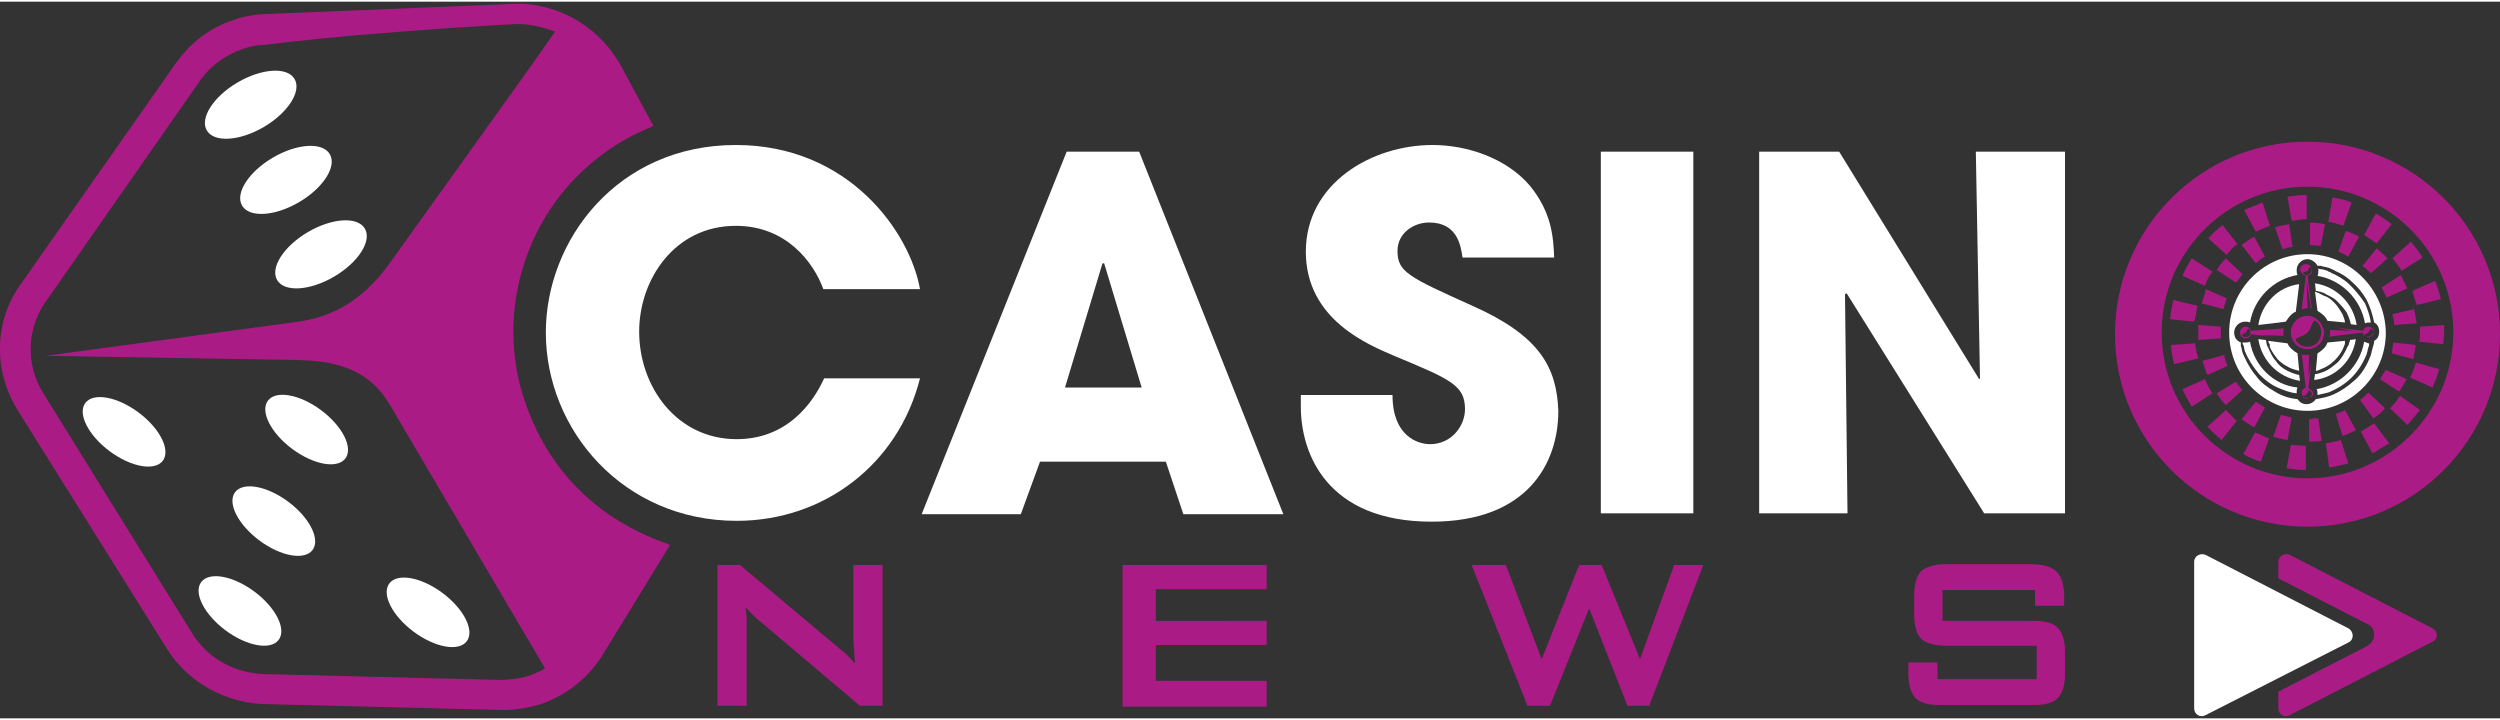
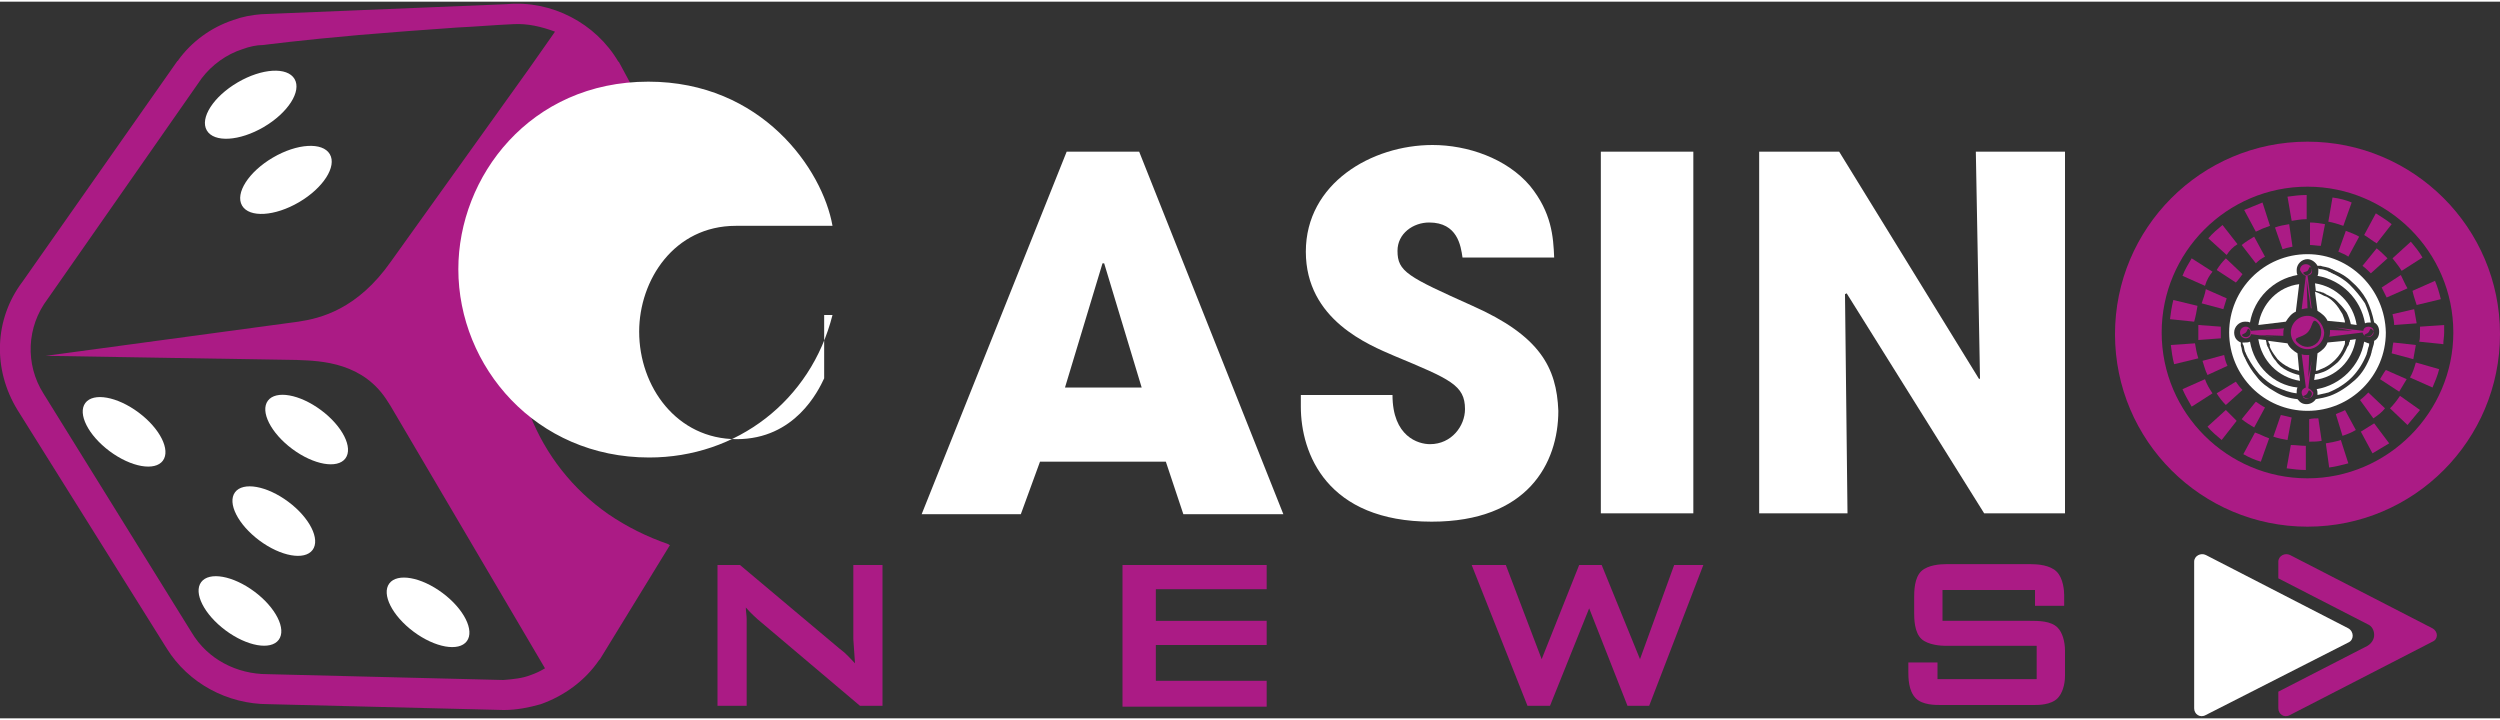
<svg xmlns="http://www.w3.org/2000/svg" version="1.1" x="0px" y="0px" width="250px" height="72px" viewBox="0 0 300 86" style="enable-background:new 0 0 300 86;" xml:space="preserve">
  <rect x="0" y="0" width="300" height="86" fill="#333333" stroke="none" />
  <style type="text/css">
	.st0{fill:#44005C;}
	.st1{fill:#AB1B85;}
	.st2{fill:#FFFFFF;}
	.st3{fill:none;}
</style>
  <g id="Layer_1">
</g>
  <g id="Layer_2">
    <line id="XMLID_28_" class="st0" x1="374.9" y1="565.1" x2="379.2" y2="565.1" />
    <g id="XMLID_1_">
      <g id="XMLID_10_">
        <path id="XMLID_11_" class="st1" d="M100.7,77.6c0.6,0.5,0.5,0.3,1.9,1.8l-0.2-2.9v-8.9h3.5v16.9h-2.7L90.9,74.1     c-0.1-0.1-0.8-0.7-1.4-1.4c0,0.5,0.1,0.9,0.1,1.4c0,0.1,0,0.3,0,0.4c0,0.4,0,0.6,0,0.9v9.1h-3.5V67.6h2.7L100.7,77.6z" />
        <path id="XMLID_13_" class="st1" d="M152,67.6v2.9h-13.3v3.8H152v2.9h-13.3v4.3H152v3.1h-17.3V67.6H152z" />
        <path id="XMLID_16_" class="st1" d="M176.6,67.6h4.1l4.3,11.3l4.5-11.3h2.7l4.6,11.3l4.1-11.3h3.5l-6.5,16.9h-2.6l-4.6-11.7     l-4.7,11.7h-2.7L176.6,67.6z" />
        <path id="XMLID_18_" class="st1" d="M233.1,70.7v3.6h10.5c1,0,2.5,0,3.3,0.8c0.6,0.6,0.9,1.7,0.9,2.8v3c0,1-0.3,2.1-0.9,2.7     c-0.8,0.8-2.3,0.8-2.8,0.8h-11.2c-0.7,0-2.2,0-3-0.8c-0.9-0.9-0.9-2.5-0.9-3.2v-1.1l3.5,0v2h11.9v-4h-10.9     c-0.6,0-2.1-0.1-2.9-0.8c-0.9-0.8-0.9-2.5-0.9-3.2v-1.8c0-0.7,0-2.4,0.9-3.2c0.8-0.7,2.2-0.8,2.9-0.8h10.2c0.8,0,2.3,0.1,3.1,0.9     c0.8,0.8,0.9,2.3,0.9,2.8v1.3l-3.5,0v-1.9H233.1z" />
      </g>
      <g id="XMLID_25_">
        <path id="XMLID_27_" class="st1" d="M291.9,75.2l-17.1-8.8c-0.6-0.3-1.4,0.1-1.4,0.8v2l10.7,5.5c0.5,0.2,0.8,0.7,0.8,1.3     c0,0.5-0.3,1-0.8,1.3l-10.7,5.5v2c0,0.7,0.7,1.2,1.4,0.8l17.1-8.8C292.6,76.5,292.6,75.6,291.9,75.2z" />
        <path id="XMLID_45_" class="st2" d="M281.8,76.9c0.7-0.3,0.7-1.3,0-1.7l-17.1-8.8c-0.6-0.3-1.4,0.1-1.4,0.8v17.6     c0,0.7,0.7,1.2,1.4,0.8L281.8,76.9z" />
      </g>
      <path id="XMLID_109_" class="st3" d="M171.7,48.9C171.7,48.9,171.7,48.9,171.7,48.9c0-0.1-0.1-0.1-0.2-0.2c-0.1,0-0.1-0.1-0.2-0.1    c0.1,0.1,0.1,0.2,0.1,0.2c0,0,0,0,0,0.1c0,0,0,0,0,0c0,0,0.1,0,0.1,0C171.7,48.9,171.7,48.9,171.7,48.9    C171.7,48.9,171.7,48.9,171.7,48.9z" />
      <g id="XMLID_15_">
        <path id="XMLID_99_" class="st3" d="M46.6,48.1c-2.9-4.9-8-5.1-10.9-5.1L5.5,42.5l30.3-4.1c2.7-0.4,7-1.5,11.1-7.2L63.2,8.3l0,0     l1.9-2.7l0,0l1.4-2c-1.5-0.6-3.2-1-4.9-0.9C59.4,2.8,57.2,3,55,3.1C50.7,3.4,46.6,3.7,43.1,4c-6.9,0.6-11.5,1.2-11.5,1.2     c-0.9,0.1-1.7,0.2-2.5,0.5c-1.9,0.7-3.7,1.9-4.9,3.5L5.6,35.7C3.2,39,3,43.5,5.2,47l17.9,28.7c1.9,3.1,5.4,5,9.1,5l28.3,0.7     c1.1,0,2.2-0.2,3.3-0.6c0.6-0.2,1.2-0.5,1.7-0.8L46.8,48.4C46.8,48.3,46.7,48.2,46.6,48.1z M43.9,27.2c0.9,1.5-0.8,4.1-3.7,5.8     c-2.9,1.7-6,1.9-6.9,0.4c-0.9-1.5,0.8-4.1,3.7-5.8C39.9,25.9,43,25.7,43.9,27.2z M39.6,18.2c0.9,1.5-0.8,4.1-3.7,5.8     c-2.9,1.7-6,1.9-6.9,0.4c-0.9-1.5,0.8-4.1,3.7-5.8C35.7,16.9,38.8,16.8,39.6,18.2z M28.6,9.7c2.9-1.7,6-1.9,6.9-0.4     c0.9,1.5-0.8,4.1-3.7,5.8c-2.9,1.7-6,1.9-6.9,0.4S25.6,11.4,28.6,9.7z M19.5,55c-1,1.3-3.8,0.8-6.4-1.1c-2.6-1.9-3.8-4.5-2.9-5.8     c1-1.3,3.8-0.8,6.4,1.1C19.2,51.2,20.5,53.8,19.5,55z M33.4,76.5c-1,1.3-3.8,0.8-6.4-1.1c-2.6-1.9-3.8-4.5-2.9-5.8     c1-1.3,3.8-0.8,6.4,1.1C33.1,72.7,34.4,75.2,33.4,76.5z M37.5,65.8c-1,1.3-3.8,0.8-6.4-1.1c-2.6-1.9-3.8-4.5-2.9-5.8     c1-1.3,3.8-0.8,6.4,1.1C37.2,61.9,38.5,64.5,37.5,65.8z M41.5,54.7c-1,1.3-3.8,0.8-6.4-1.1c-2.6-1.9-3.8-4.5-2.9-5.8     c1-1.3,3.8-0.8,6.4,1.1C41.1,50.9,42.4,53.5,41.5,54.7z M53.1,71c2.6,1.9,3.8,4.5,2.9,5.8c-1,1.3-3.8,0.8-6.4-1.1     c-2.6-1.9-3.8-4.5-2.9-5.8C47.7,68.6,50.6,69.1,53.1,71z" />
        <path id="XMLID_116_" class="st1" d="M73,61.5c-4.3-3-7.5-7.1-9.4-11.9c-1.3-3.1-2-6.5-2-10c0-3.7,0.8-7.4,2.3-10.8     c1.5-3.4,3.8-6.6,6.7-9.1c1.9-1.7,4.2-3.2,6.7-4.3c0.4-0.2,0.8-0.3,1.1-0.5l-4.1-7.6c0,0,0-0.1-0.1-0.1c-2.7-4.6-8-7.4-13.4-6.9     L31.5,1.5c0,0-0.1,0-0.1,0c-1.2,0.1-2.3,0.3-3.4,0.7c-2.7,0.9-5,2.6-6.6,4.8c0,0,0,0.1-0.1,0.1L2.7,33.6     c-3.4,4.5-3.6,10.5-0.6,15.4L20,77.6c2.6,4.2,7.3,6.7,12.2,6.7L60.4,85c0,0,0.1,0,0.1,0c1.5,0,3-0.3,4.4-0.7c2.8-1,5.3-2.8,7-5.3     c0,0,0.1-0.1,0.1-0.1l8.4-13.7c-0.1,0-0.1,0-0.2-0.1C77.6,64.2,75.2,63,73,61.5z M63.7,80.8c-1,0.4-2.1,0.5-3.3,0.6l-28.3-0.7     c-3.7,0-7.2-1.8-9.1-5L5.2,47c-2.2-3.5-2-8,0.5-11.3L24.2,9.2c1.2-1.6,3-2.9,4.9-3.5c0.8-0.3,1.7-0.5,2.5-0.5     c0,0,4.6-0.6,11.5-1.2c3.5-0.3,7.5-0.6,11.8-0.9c2.2-0.1,4.4-0.3,6.7-0.4C63.3,2.6,65,3,66.6,3.6l-1.4,2l0,0l-1.9,2.7l0,0     L46.9,31.2c-4,5.7-8.4,6.8-11.1,7.2L5.5,42.5L35.7,43c2.9,0.1,8,0.3,10.9,5.1c0.1,0.1,0.1,0.2,0.2,0.3L65.4,80     C64.9,80.3,64.3,80.6,63.7,80.8z" />
        <g id="XMLID_4_">
-           <ellipse id="XMLID_117_" transform="matrix(-0.863 0.506 -0.506 -0.863 87.164 36.94)" class="st2" cx="38.6" cy="30.3" rx="6.1" ry="3.1" />
          <ellipse id="XMLID_118_" transform="matrix(-0.863 0.506 -0.506 -0.863 74.779 22.363)" class="st2" cx="34.4" cy="21.3" rx="6.1" ry="3.1" />
          <ellipse id="XMLID_119_" transform="matrix(0.506 0.863 -0.863 0.506 25.554 -19.884)" class="st2" cx="30.1" cy="12.4" rx="3.1" ry="6.1" />
        </g>
        <g id="XMLID_9_">
          <ellipse id="XMLID_120_" transform="matrix(0.597 -0.802 0.802 0.597 -35.388 32.765)" class="st2" cx="14.9" cy="51.6" rx="2.9" ry="5.8" />
          <ellipse id="XMLID_121_" transform="matrix(0.597 -0.802 0.802 0.597 -26.314 50.234)" class="st2" cx="36.8" cy="51.3" rx="2.9" ry="5.8" />
          <ellipse id="XMLID_122_" transform="matrix(0.597 -0.802 0.802 0.597 -36.749 51.525)" class="st2" cx="32.9" cy="62.3" rx="2.9" ry="5.8" />
          <ellipse id="XMLID_124_" transform="matrix(0.597 -0.802 0.802 0.597 -47.025 52.572)" class="st2" cx="28.8" cy="73.1" rx="2.9" ry="5.8" />
          <ellipse id="XMLID_125_" transform="matrix(-0.597 0.802 -0.802 -0.597 140.839 75.817)" class="st2" cx="51.4" cy="73.3" rx="2.9" ry="5.8" />
        </g>
      </g>
      <path id="XMLID_184_" class="st1" d="M276.9,16.8c-12.8,0-23.1,10.4-23.1,23.1c0,12.8,10.4,23.1,23.1,23.1    c12.8,0,23.1-10.4,23.1-23.1C300,27.1,289.6,16.8,276.9,16.8z M276.9,57.2c-9.6,0-17.5-7.8-17.5-17.5c0-9.6,7.8-17.5,17.5-17.5    c9.6,0,17.5,7.8,17.5,17.5C294.4,49.3,286.5,57.2,276.9,57.2z" />
      <g id="XMLID_39_">
        <path id="XMLID_21_" class="st1" d="M265.5,32.4l-2.5-1.6c-0.4,0.7-0.8,1.3-1.1,2.1l2.7,1.2C264.8,33.4,265.1,32.9,265.5,32.4z" />
        <path id="XMLID_142_" class="st1" d="M268.5,29.1l-1.8-2.3c-0.6,0.5-1.2,1-1.7,1.6l2.2,2C267.5,29.9,268,29.4,268.5,29.1z" />
        <path id="XMLID_143_" class="st1" d="M264.2,36.2l2.6,0.7c0.1-0.4,0.3-0.9,0.4-1.3l-2.5-1.1C264.6,35.1,264.4,35.6,264.2,36.2z" />
        <path id="XMLID_146_" class="st1" d="M269.1,32.7l-2-1.9c-0.4,0.4-0.8,0.9-1.1,1.4l2.3,1.5C268.6,33.4,268.8,33.1,269.1,32.7z" />
        <path id="XMLID_147_" class="st1" d="M269.1,46.6c-0.3-0.3-0.6-0.7-0.8-1L266,47c0.3,0.5,0.7,1,1.1,1.4L269.1,46.6z" />
        <path id="XMLID_148_" class="st1" d="M263.8,38.8c0,0.3,0,0.6,0,0.9c0,0.3,0,0.6,0,0.9l2.7-0.2c0-0.2,0-0.4,0-0.7     c0-0.2,0-0.4,0-0.7L263.8,38.8z" />
        <path id="XMLID_149_" class="st1" d="M267.3,43.7c-0.2-0.4-0.3-0.8-0.4-1.3l-2.6,0.7c0.2,0.6,0.3,1.1,0.6,1.7L267.3,43.7z" />
        <path id="XMLID_167_" class="st1" d="M263.4,41l-2.9,0.2c0.1,0.8,0.2,1.6,0.4,2.3l2.9-0.7C263.6,42.2,263.5,41.6,263.4,41z" />
        <path id="XMLID_168_" class="st1" d="M269.2,54.3c0.7,0.4,1.4,0.7,2.1,0.9l1-2.8c-0.6-0.2-1.1-0.5-1.7-0.7L269.2,54.3z" />
        <path id="XMLID_169_" class="st1" d="M271.8,48.7c-0.4-0.2-0.8-0.5-1.1-0.7l-1.7,2.1c0.5,0.4,1,0.7,1.5,1L271.8,48.7z" />
        <path id="XMLID_170_" class="st1" d="M274.4,56c0.8,0.1,1.5,0.2,2.3,0.2v-2.9c-0.6,0-1.2-0.1-1.8-0.1L274.4,56z" />
        <path id="XMLID_171_" class="st1" d="M263.7,36.5l-2.9-0.7c-0.2,0.8-0.3,1.5-0.4,2.3l2.9,0.3C263.5,37.7,263.6,37.1,263.7,36.5z" />
        <path id="XMLID_172_" class="st1" d="M271.8,30.6l-1.3-2.4c-0.5,0.3-1,0.6-1.5,1l1.7,2.2C271.1,31,271.4,30.8,271.8,30.6z" />
        <path id="XMLID_173_" class="st1" d="M264.6,45.3l-2.7,1.2c0.3,0.7,0.7,1.4,1.1,2.1l2.5-1.6C265.1,46.4,264.8,45.9,264.6,45.3z" />
        <path id="XMLID_174_" class="st1" d="M267.1,49l-2.2,2c0.5,0.6,1.1,1.1,1.7,1.6l1.8-2.3C268,49.9,267.5,49.4,267.1,49z" />
        <path id="XMLID_175_" class="st1" d="M285.6,45.3l2.3,1.5c0.3-0.5,0.6-1,0.9-1.5l-2.5-1.1C286,44.6,285.8,45,285.6,45.3z" />
        <path id="XMLID_176_" class="st1" d="M288.1,32.8l-2.3,1.5c0.2,0.4,0.4,0.8,0.6,1.2l2.5-1.1C288.6,33.9,288.4,33.4,288.1,32.8z" />
        <path id="XMLID_177_" class="st1" d="M287,26.7c-0.6-0.5-1.3-0.9-1.9-1.3l-1.4,2.6c0.5,0.3,1,0.7,1.5,1L287,26.7z" />
        <path id="XMLID_178_" class="st1" d="M290.7,30.7c-0.4-0.7-0.9-1.3-1.4-1.9l-2.2,2c0.4,0.5,0.8,1,1.1,1.5L290.7,30.7z" />
        <path id="XMLID_179_" class="st1" d="M289.7,36.9l-2.6,0.6c0.1,0.4,0.2,0.9,0.2,1.3l2.7-0.2C289.9,38,289.8,37.4,289.7,36.9z" />
        <path id="XMLID_180_" class="st1" d="M290,36.4l2.9-0.7c-0.2-0.8-0.4-1.5-0.7-2.2l-2.7,1.2C289.6,35.2,289.8,35.8,290,36.4z" />
        <path id="XMLID_181_" class="st1" d="M289.9,41.2l-2.7-0.3c-0.1,0.4-0.1,0.9-0.2,1.3l2.6,0.7C289.7,42.3,289.8,41.8,289.9,41.2z" />
        <path id="XMLID_185_" class="st1" d="M275,49.9c-0.4-0.1-0.9-0.2-1.3-0.3l-0.9,2.6c0.6,0.2,1.1,0.3,1.7,0.4L275,49.9z" />
        <path id="XMLID_186_" class="st1" d="M280.6,30c0.4,0.2,0.8,0.3,1.2,0.6l1.3-2.4c-0.5-0.3-1.1-0.5-1.6-0.7L280.6,30z" />
        <path id="XMLID_187_" class="st1" d="M276.8,26.1l0-2.9l0,0c-0.8,0-1.6,0.1-2.3,0.2l0.5,2.9C275.6,26.2,276.2,26.1,276.8,26.1z" />
        <path id="XMLID_188_" class="st1" d="M279,26.7c-0.6-0.1-1.2-0.2-1.8-0.2l0,2.7c0.4,0,0.9,0.1,1.3,0.1L279,26.7z" />
        <path id="XMLID_189_" class="st1" d="M284.5,32.6l2-1.8c-0.4-0.4-0.8-0.8-1.3-1.2l-1.7,2.1C283.9,32,284.2,32.3,284.5,32.6z" />
        <path id="XMLID_190_" class="st1" d="M275.1,29.4l-0.4-2.7c-0.6,0.1-1.2,0.2-1.7,0.4l0.9,2.6C274.2,29.6,274.6,29.5,275.1,29.4z" />
        <path id="XMLID_191_" class="st1" d="M272.4,26.9l-0.9-2.8c-0.7,0.3-1.5,0.6-2.2,0.9l1.4,2.6C271.3,27.3,271.8,27.1,272.4,26.9z" />
        <path id="XMLID_192_" class="st1" d="M282.2,24.1c-0.7-0.3-1.5-0.5-2.3-0.6l-0.5,2.9c0.6,0.1,1.2,0.3,1.8,0.5L282.2,24.1z" />
        <path id="XMLID_197_" class="st1" d="M277.1,50.1v2.7c0.5,0,1,0,1.5-0.1l-0.4-2.7C277.9,50,277.5,50,277.1,50.1z" />
        <path id="XMLID_199_" class="st1" d="M280.3,49.5l0.8,2.6c0.6-0.2,1.1-0.4,1.6-0.7l-1.3-2.4C281.1,49.2,280.7,49.3,280.3,49.5z" />
        <path id="XMLID_267_" class="st1" d="M289.2,45.1l2.7,1.2c0.3-0.7,0.6-1.4,0.8-2.2l-2.8-0.8C289.7,44,289.5,44.6,289.2,45.1z" />
        <path id="XMLID_268_" class="st1" d="M286.2,48.8l-2-1.9c-0.3,0.3-0.6,0.6-1,0.9l1.6,2.2C285.4,49.6,285.8,49.3,286.2,48.8z" />
        <path id="XMLID_269_" class="st1" d="M293.3,38.8l-2.9,0.2c0,0.2,0,0.5,0,0.7c0,0.4,0,0.8-0.1,1.1l2.9,0.3c0-0.5,0.1-0.9,0.1-1.4     C293.3,39.4,293.3,39.1,293.3,38.8z" />
        <path id="XMLID_270_" class="st1" d="M283.3,51.6l1.4,2.6c0.7-0.4,1.3-0.8,2-1.2l-1.8-2.4C284.4,50.9,283.8,51.3,283.3,51.6z" />
        <path id="XMLID_271_" class="st1" d="M286.8,48.8l2.1,2c0.5-0.6,1-1.2,1.5-1.8l-2.4-1.7C287.6,47.9,287.2,48.4,286.8,48.8z" />
        <path id="XMLID_287_" class="st1" d="M279.1,53l0.4,2.9c0.8-0.1,1.5-0.3,2.3-0.5l-0.9-2.8C280.3,52.8,279.7,52.9,279.1,53z" />
        <g id="XMLID_22_">
          <path id="XMLID_23_" class="st1" d="M277,46.4l0.4-3.3l-0.4,2l0.1-2.7c-0.1,0-0.2,0-0.3,0c-0.2,0-0.4,0-0.6-0.1l0.5,4      c-0.3,0.1-0.5,0.3-0.5,0.6c0,0.4,0.3,0.7,0.7,0.7s0.7-0.3,0.7-0.7C277.5,46.8,277.3,46.5,277,46.4z M277.2,47.5      c-0.2,0.2-0.6,0.2-0.8,0c-0.2-0.2,0.2-0.2,0.4-0.4c0.2-0.2,0.2-0.6,0.4-0.4C277.5,46.9,277.5,47.2,277.2,47.5z" />
          <path id="XMLID_58_" class="st1" d="M276.9,37.7c-1.1,0-2,0.9-2,2c0,1.1,0.9,2,2,2c1.1,0,2-0.9,2-2      C278.8,38.6,277.9,37.7,276.9,37.7z M278.1,40.9c-0.7,0.7-1.7,0.7-2.4,0c-0.7-0.7,0.5-0.5,1.2-1.2c0.7-0.7,0.5-1.9,1.2-1.2      C278.7,39.1,278.7,40.2,278.1,40.9z" />
          <path id="XMLID_61_" class="st1" d="M276.7,32.9l-0.5,4c0.2,0,0.4-0.1,0.6-0.1c0,0,0.1,0,0.1,0l-0.1-3.4l0.5,3.4c0,0,0,0,0.1,0      l-0.5-4c0.3-0.1,0.5-0.3,0.5-0.6c0-0.4-0.3-0.7-0.7-0.7c-0.4,0-0.7,0.3-0.7,0.7C276.2,32.6,276.4,32.8,276.7,32.9z M276.9,32.3      c0.2-0.2,0.2-0.6,0.4-0.4c0.2,0.2,0.2,0.6,0,0.8s-0.6,0.2-0.8,0C276.2,32.4,276.6,32.5,276.9,32.3z" />
          <path id="XMLID_64_" class="st1" d="M284.2,39c-0.3,0-0.6,0.2-0.6,0.5l-3.4-0.4l2.1,0.4l-2.7-0.1c0,0.1,0,0.2,0,0.2      c0,0.2,0,0.4-0.1,0.6l4-0.5c0.1,0.3,0.3,0.5,0.6,0.5c0.4,0,0.7-0.3,0.7-0.7C284.9,39.3,284.6,39,284.2,39z M284.6,40.1      c-0.2,0.2-0.6,0.2-0.8,0c-0.2-0.2,0.2-0.2,0.4-0.4c0.2-0.2,0.2-0.6,0.4-0.4C284.9,39.5,284.9,39.9,284.6,40.1z" />
          <path id="XMLID_70_" class="st1" d="M270.1,39.5c-0.1-0.3-0.3-0.5-0.6-0.5c-0.4,0-0.7,0.3-0.7,0.7c0,0.4,0.3,0.7,0.7,0.7      c0.3,0,0.6-0.2,0.6-0.5l3.1,0.4l-2-0.3l2.8,0.1c0-0.1,0-0.2,0-0.3c0-0.2,0-0.4,0.1-0.6L270.1,39.5z M269.9,40.1      c-0.2,0.2-0.6,0.2-0.8,0c-0.2-0.2,0.2-0.2,0.4-0.4c0.2-0.2,0.2-0.6,0.4-0.4C270.1,39.5,270.1,39.9,269.9,40.1z" />
        </g>
      </g>
      <g id="XMLID_20_">
        <path id="XMLID_31_" class="st2" d="M270,40.8c-0.2,0.1-0.4,0.1-0.6,0.1c-0.1,0-0.2,0-0.3,0c0,0.1,0,0.2,0.1,0.3     c0.1,0.2,0.1,0.5,0.2,0.8c0.1,0.1,0.1,0.3,0.2,0.4c0,0.1,0.1,0.2,0.1,0.2c0,0.1,0.1,0.2,0.1,0.2c0.3,0.6,0.8,1.3,1.3,1.9     c0.6,0.6,1.3,1.2,2.2,1.6c0.7,0.3,1.4,0.6,2.3,0.7c0,0,0-0.1,0-0.1c0-0.2,0-0.4,0.1-0.6C272.8,46,270.5,43.7,270,40.8z" />
        <path id="XMLID_75_" class="st2" d="M276.9,30.3c-5.2,0-9.4,4.2-9.4,9.4c0,5.2,4.2,9.4,9.4,9.4c5.2,0,9.4-4.2,9.4-9.4     C286.2,34.5,282,30.3,276.9,30.3z M284.9,40.7c0,0.3-0.1,0.6-0.2,0.9c0,0.1-0.1,0.3-0.1,0.4c0,0.1-0.1,0.3-0.1,0.4     c-0.4,1.1-1,2.2-1.9,3c-0.9,0.8-1.9,1.5-3,1.9c-0.6,0.2-1.1,0.3-1.7,0.4c-0.2,0.3-0.6,0.6-1.1,0.6c-0.5,0-0.8-0.2-1.1-0.6     c-1-0.1-1.9-0.4-2.7-0.9c-0.9-0.5-1.7-1.1-2.2-1.8c-0.6-0.7-1-1.4-1.3-2c0-0.1-0.1-0.2-0.1-0.2c0-0.1-0.1-0.2-0.1-0.2     c-0.1-0.2-0.1-0.3-0.2-0.5c-0.1-0.3-0.1-0.6-0.2-0.8c0-0.1,0-0.3,0-0.4c-0.5-0.2-0.8-0.6-0.8-1.2c0-0.7,0.6-1.3,1.3-1.3     c0.2,0,0.4,0,0.6,0.1c0.5-2.9,2.8-5.2,5.7-5.7c-0.1-0.2-0.1-0.4-0.1-0.6c0-0.7,0.6-1.3,1.3-1.3c0.5,0,1,0.4,1.2,0.8     c0.1,0,0.3,0,0.4,0c0.2,0.1,0.5,0.1,0.8,0.2c0.1,0,0.3,0.1,0.5,0.2c0.1,0,0.2,0.1,0.2,0.1c0.1,0,0.2,0.1,0.2,0.1     c0.7,0.3,1.4,0.7,2,1.3c0.7,0.6,1.3,1.3,1.8,2.2c0.4,0.8,0.7,1.7,0.9,2.7c0.4,0.2,0.6,0.6,0.6,1.1     C285.5,40.1,285.3,40.5,284.9,40.7z" />
        <path id="XMLID_76_" class="st2" d="M283.7,40.8c-0.5,2.9-2.8,5.2-5.7,5.7c0.1,0.2,0.1,0.4,0.1,0.6c0,0,0,0,0,0.1     c0.4-0.1,0.9-0.2,1.3-0.3c1-0.4,2-1,2.8-1.8c0.8-0.8,1.4-1.8,1.8-2.8c0-0.1,0.1-0.3,0.1-0.4l0.1-0.4c0.1-0.2,0.1-0.3,0.1-0.5     c0,0-0.1,0-0.1,0C284,40.9,283.9,40.9,283.7,40.8z" />
        <path id="XMLID_77_" class="st2" d="M282.7,40.5l-0.7,0.1c0,0.1,0,0.2-0.1,0.3c0,0.2-0.1,0.4-0.2,0.5c-0.3,0.7-0.7,1.4-1.2,1.9     c-0.6,0.5-1.2,1-1.9,1.2c-0.3,0.1-0.6,0.2-0.8,0.2l-0.1,0.7C280.3,45.1,282.3,43.1,282.7,40.5z" />
        <path id="XMLID_78_" class="st2" d="M281.1,37.5c-0.3-0.5-0.6-1-1-1.4c-0.4-0.4-0.8-0.7-1.2-0.8c-0.2-0.1-0.4-0.2-0.6-0.3     c-0.2-0.1-0.3-0.1-0.5-0.2l0,0l0.3,2.3c0.5,0.3,1,0.7,1.2,1.2l2.1,0.2C281.4,38.2,281.2,37.8,281.1,37.5z" />
        <path id="XMLID_79_" class="st2" d="M272.5,41.7c0.2,0.4,0.5,0.8,0.8,1.2c0.4,0.4,0.8,0.7,1.4,1c0.4,0.2,0.8,0.3,1.2,0.4     l-0.2-2.1c-0.5-0.3-1-0.7-1.2-1.2l-2.3-0.3l0,0c0,0.2,0.1,0.3,0.2,0.5C272.3,41.3,272.4,41.5,272.5,41.7z" />
        <path id="XMLID_80_" class="st2" d="M277.9,34.7c0.2,0,0.3,0.1,0.5,0.1c0.1,0,0.2,0.1,0.3,0.1c0.1,0,0.1,0,0.2,0.1     c0.1,0,0.1,0,0.2,0.1c0.4,0.2,0.9,0.4,1.3,0.8c0.4,0.4,0.8,0.8,1.2,1.4c0.2,0.4,0.4,0.9,0.5,1.4l0.7,0.1c-0.4-2.6-2.4-4.6-5-5     L277.9,34.7L277.9,34.7z" />
        <path id="XMLID_111_" class="st2" d="M282,34c-0.6-0.6-1.3-1-1.9-1.3c-0.1,0-0.2-0.1-0.2-0.1c-0.1,0-0.2-0.1-0.2-0.1     c-0.2-0.1-0.3-0.1-0.4-0.2c-0.3-0.1-0.6-0.2-0.8-0.2c-0.1,0-0.2,0-0.3-0.1c0,0.1,0,0.2,0,0.3c0,0.2,0,0.4-0.1,0.6     c2.9,0.5,5.2,2.8,5.7,5.7c0.2-0.1,0.4-0.1,0.6-0.1c0,0,0.1,0,0.1,0c-0.1-0.8-0.4-1.6-0.7-2.3C283.2,35.3,282.6,34.6,282,34z" />
        <path id="XMLID_112_" class="st2" d="M271,38.8l3.3-0.4c0.3-0.5,0.7-1,1.2-1.2l0.4-3.3C273.4,34.2,271.4,36.2,271,38.8z" />
        <path id="XMLID_113_" class="st2" d="M278.1,42.2l-0.2,2.1c0.2,0,0.4-0.1,0.6-0.2c0.6-0.2,1.2-0.6,1.7-1.1     c0.5-0.5,0.9-1.1,1.1-1.7c0.1-0.2,0.1-0.3,0.1-0.5c0,0,0-0.1,0-0.1l-2.1,0.2C279.1,41.5,278.6,41.9,278.1,42.2z" />
        <path id="XMLID_114_" class="st2" d="M274.5,44.3c-0.6-0.3-1.1-0.7-1.4-1.2c-0.4-0.4-0.6-0.9-0.8-1.3c0-0.1,0-0.1-0.1-0.2     c0-0.1,0-0.1-0.1-0.2c0-0.1-0.1-0.2-0.1-0.3c0-0.2-0.1-0.4-0.1-0.5l0,0l-0.9-0.1c0.4,2.6,2.4,4.6,5,5l-0.1-0.7     C275.4,44.7,274.9,44.5,274.5,44.3z" />
      </g>
-       <path id="XMLID_152_" class="st2" d="M98.9,45.2c-0.7,1.5-3.5,7.3-10.5,7.3c-7.2,0-11.7-6.3-11.7-12.9c0-6.2,4.2-12.7,11.6-12.7    c6,0,9.3,4.3,10.5,7.6h8.3h3.3c-1.2-6.8-8.5-17.3-22.1-17.3c-14.2,0-22.8,11.4-22.8,22.5c0,11.7,9.3,22.6,22.9,22.6    c10.5,0,19.4-6.8,22-17.1h-3.1H98.9z" />
+       <path id="XMLID_152_" class="st2" d="M98.9,45.2c-0.7,1.5-3.5,7.3-10.5,7.3c-7.2,0-11.7-6.3-11.7-12.9c0-6.2,4.2-12.7,11.6-12.7    h8.3h3.3c-1.2-6.8-8.5-17.3-22.1-17.3c-14.2,0-22.8,11.4-22.8,22.5c0,11.7,9.3,22.6,22.9,22.6    c10.5,0,19.4-6.8,22-17.1h-3.1H98.9z" />
      <path id="XMLID_155_" class="st2" d="M128,18l-17.4,43.5h11.9l2.3-6.3h15.1l2.1,6.3h12L136.7,18H128z M127.8,46.3l4.5-14.9h0.1    h0.1l4.5,14.9H127.8z" />
      <path id="XMLID_156_" class="st2" d="M176.7,36.5c-7.8-3.5-9-4.1-9-6.6c0-2.1,1.9-3.4,3.8-3.4c3.4,0,3.8,2.8,4,4.2h11    c-0.1-2.5-0.3-5.4-2.9-8.6c-2.8-3.3-7.5-4.9-11.7-4.9c-7.3,0-15.2,4.6-15.2,12.8s7.6,11.2,10.6,12.5c6.7,2.8,8.5,3.5,8.5,6.4    c0,2-1.6,4.2-4.2,4.2c-1.4,0-4.5-0.9-4.5-5.9h-4h-3h-4v1.4c0,5.6,3.1,13.8,15.7,13.8c11.5,0,15.2-7,15.2-13.3    C186.8,43.9,184.8,40.1,176.7,36.5z" />
      <polygon id="XMLID_157_" class="st2" points="203.2,18 196.2,18 192.1,18 192.1,22 192.1,61.4 203.2,61.4 203.2,33.5 203.2,23.5       " />
      <polygon id="XMLID_158_" class="st2" points="211.1,61.4 221.7,61.4 221.7,61.4 221.4,35.1 221.6,35 238.1,61.4 247.8,61.4     247.8,61.4 247.8,18 247.8,18 237.1,18 237.6,45.2 237.5,45.3 220.7,18 220.7,18 215.1,18 211.1,18 211.1,24.7 211.1,29   " />
    </g>
  </g>
</svg>